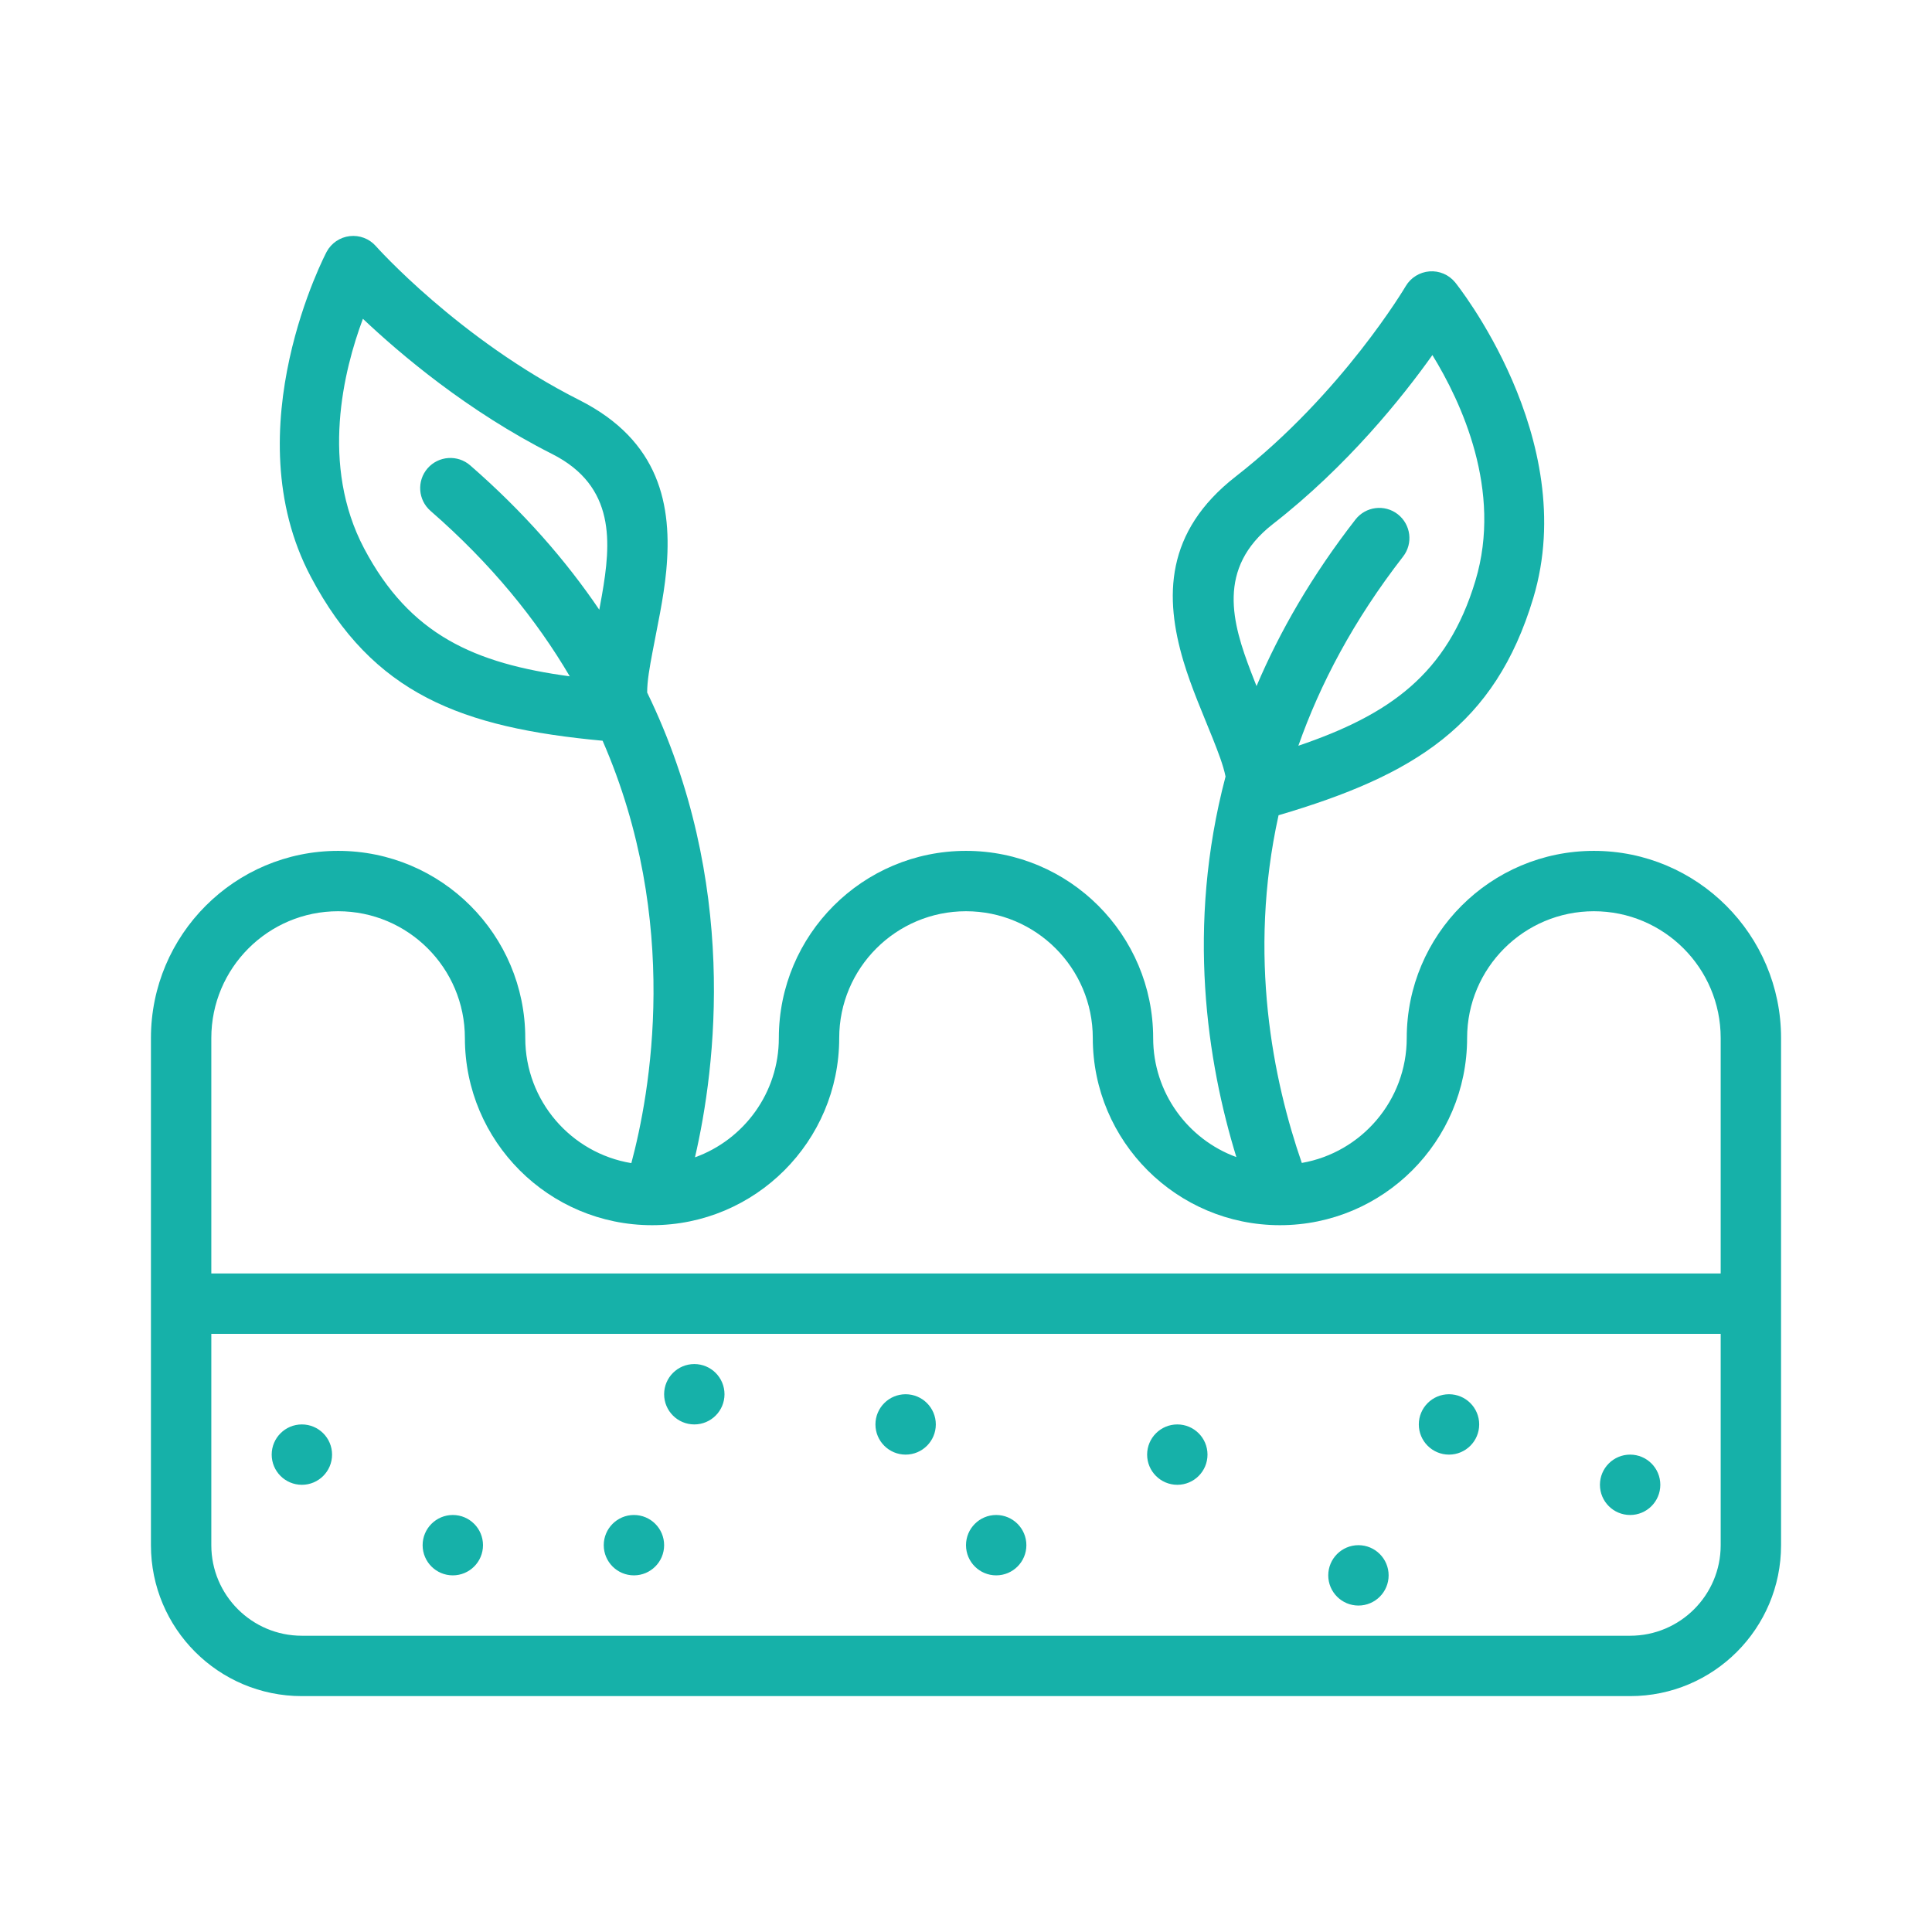
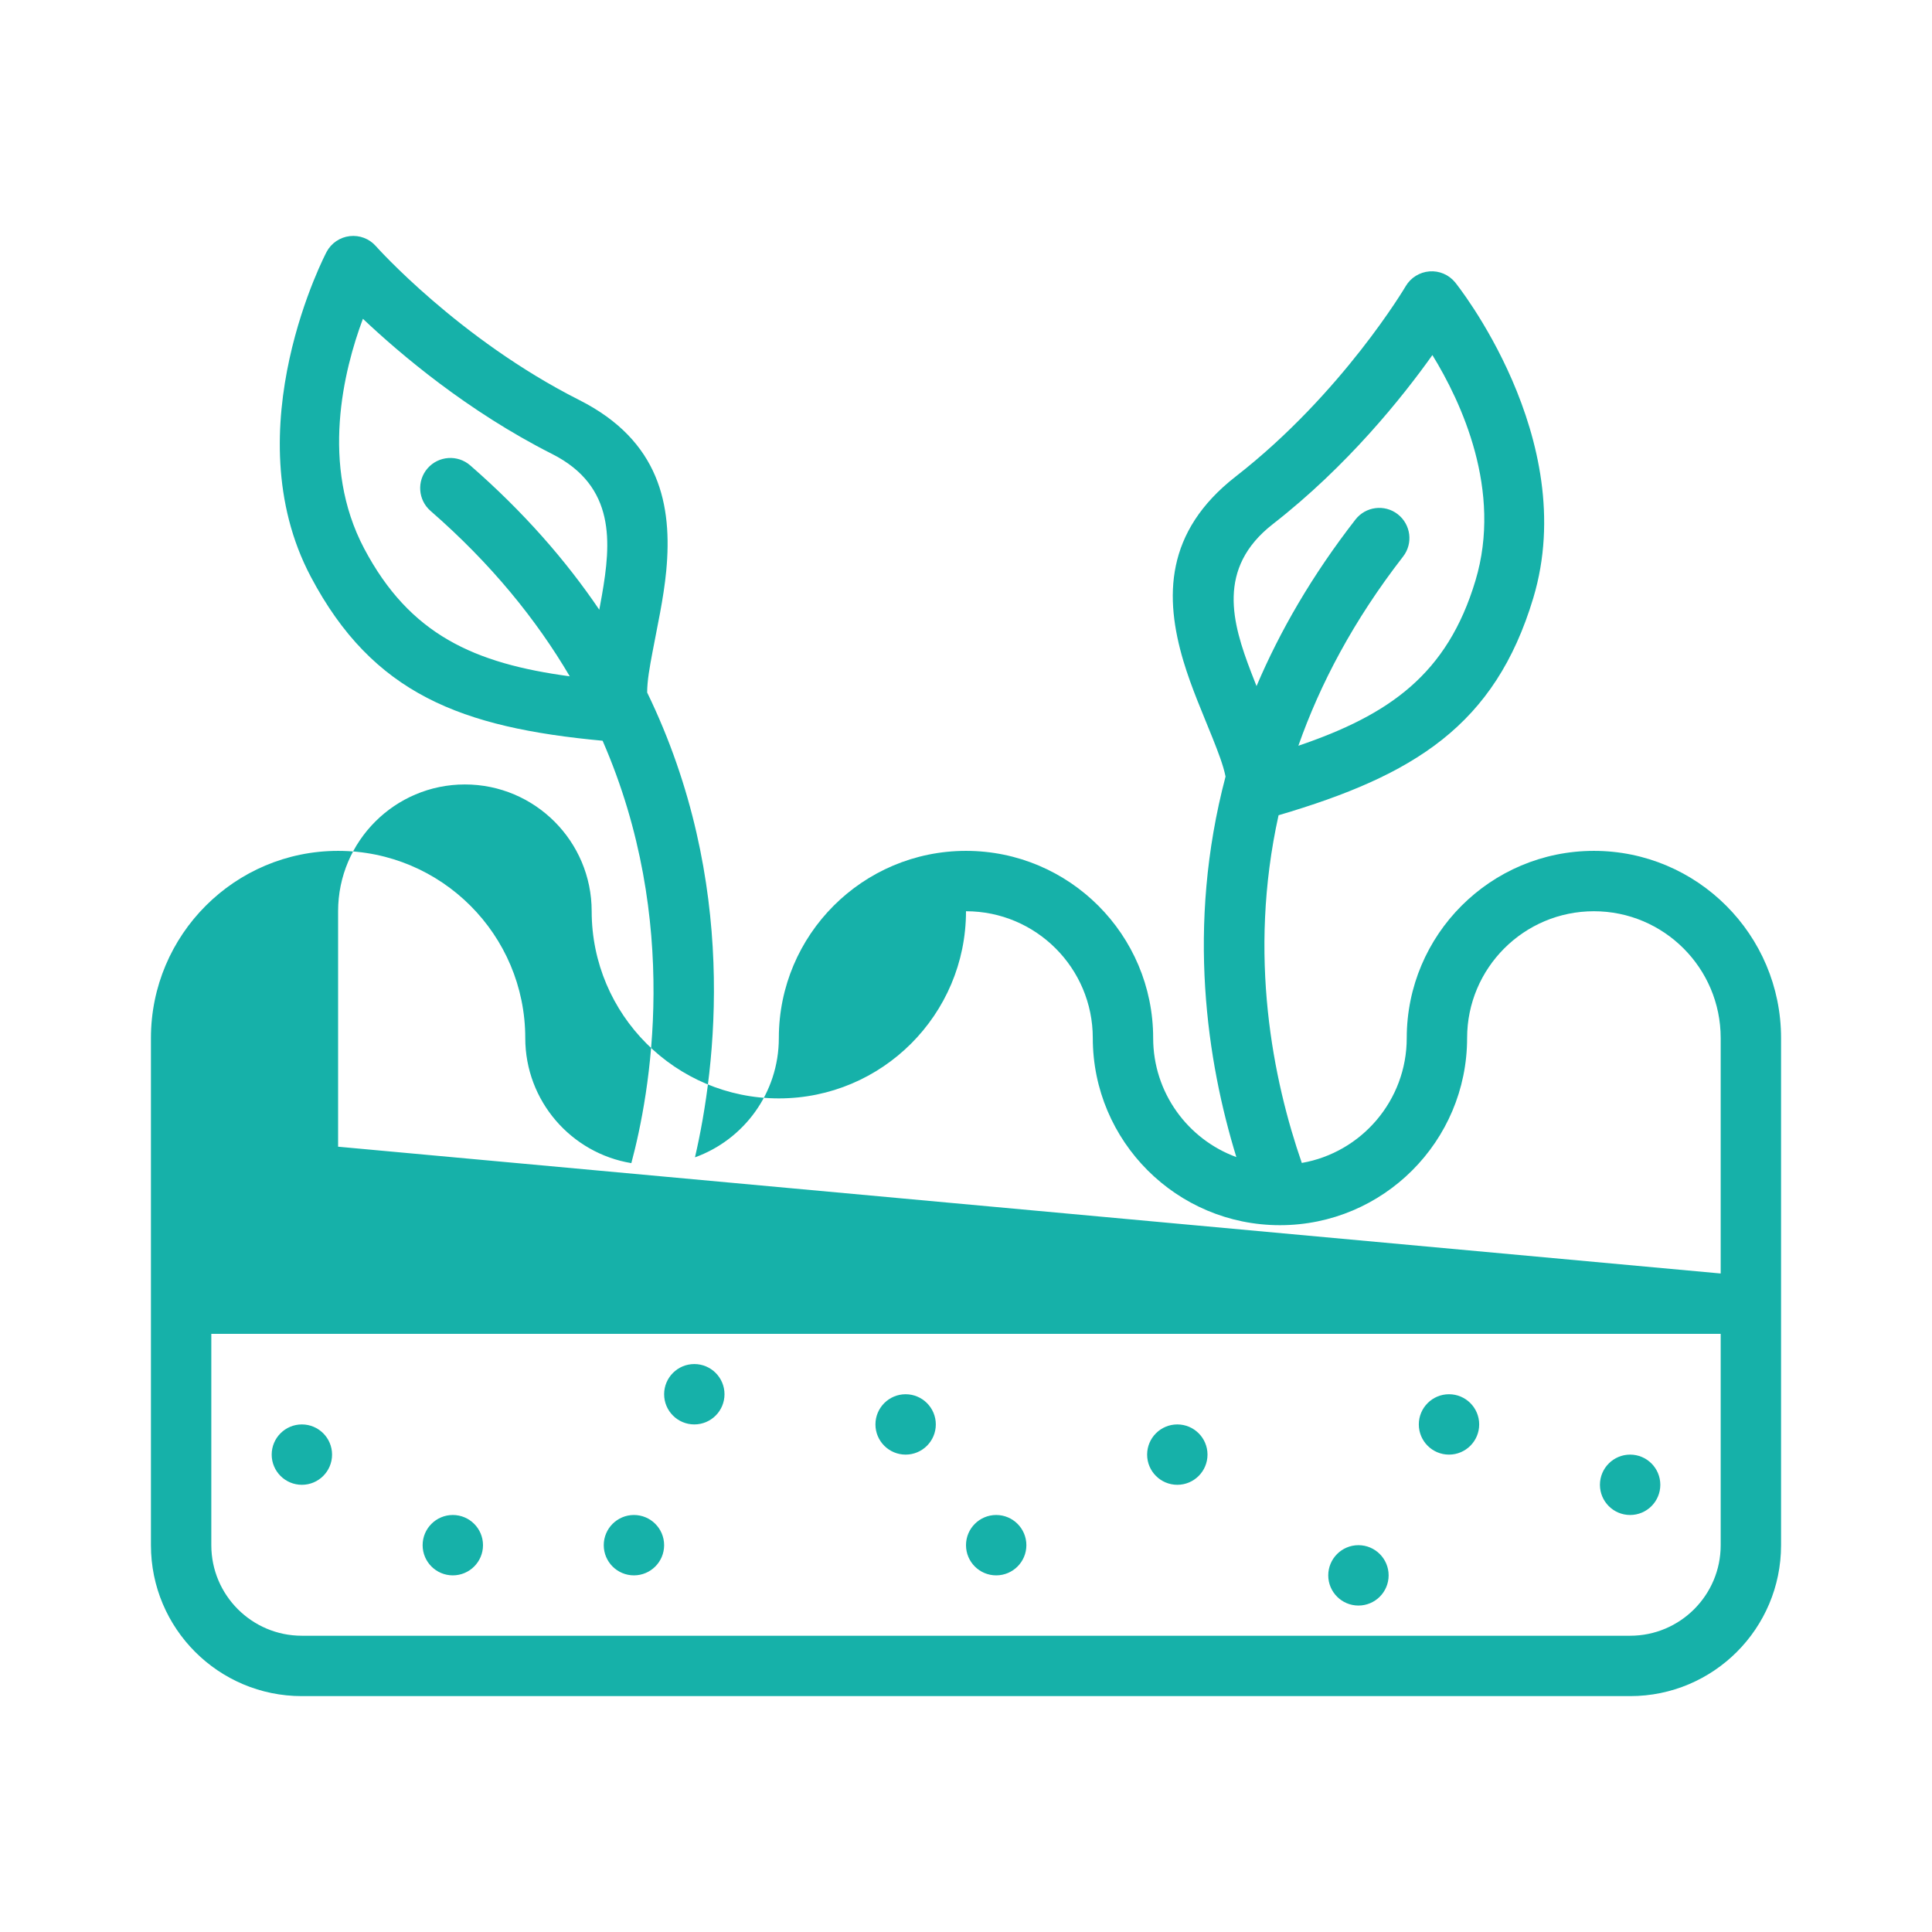
<svg xmlns="http://www.w3.org/2000/svg" clip-rule="evenodd" fill-rule="evenodd" height="300" stroke-linejoin="round" stroke-miterlimit="2" viewBox="0 0 32 32" width="300" version="1.1">
  <g width="100%" height="100%" transform="matrix(1,0,0,1,0,0)">
    <g transform="translate(-178 -94)">
-       <path d="m180.5 119.593v-8.4c0-1.711 1.389-3.1 3.1-3.1s3.1 1.389 3.1 3.1c0 1.042.761 1.908 1.757 2.072.306-1.141.832-3.997-.476-6.996-2.335-.217-3.806-.771-4.834-2.718-1.291-2.444.263-5.38.263-5.38.077-.144.22-.241.382-.26.163-.019.324.042.432.164 0 0 1.37 1.541 3.371 2.551 1.332.673 1.543 1.741 1.44 2.83-.044.462-.15.927-.229 1.352-.045.241-.087.466-.087.662 1.526 3.143 1.137 6.209.792 7.699.809-.291 1.389-1.067 1.389-1.976 0-1.711 1.389-3.1 3.1-3.1s3.1 1.389 3.1 3.1c0 .905.574 1.678 1.378 1.972-.482-1.568-.836-3.814-.179-6.303-.039-.192-.123-.405-.213-.633-.16-.401-.353-.837-.486-1.283-.311-1.048-.31-2.137.868-3.054 1.769-1.377 2.815-3.152 2.815-3.152.083-.141.23-.232.393-.245s.321.055.425.181c0 0 2.09 2.582 1.295 5.229-.634 2.109-1.97 2.936-4.219 3.598-.515 2.33-.087 4.397.385 5.759.987-.172 1.738-1.034 1.738-2.069 0-1.711 1.389-3.1 3.1-3.1s3.1 1.389 3.1 3.1v8.4c0 1.38-1.119 2.5-2.5 2.5h-22c-1.381 0-2.5-1.12-2.5-2.5zm26-4.5v-3.9c0-1.159-.941-2.1-2.1-2.1s-2.1.941-2.1 2.1c0 1.711-1.389 3.1-3.1 3.1s-3.1-1.389-3.1-3.1c0-1.159-.941-2.1-2.1-2.1s-2.1.941-2.1 2.1c0 1.711-1.389 3.1-3.1 3.1s-3.1-1.389-3.1-3.1c0-1.159-.941-2.1-2.1-2.1s-2.1.941-2.1 2.1v3.9zm-18.574-10.994c.015-.08.03-.16.044-.241.149-.858.236-1.803-.826-2.339-1.399-.707-2.514-1.653-3.133-2.239-.319.854-.709 2.423.02 3.804.756 1.431 1.827 1.905 3.406 2.118-.549-.933-1.297-1.862-2.306-2.74-.208-.181-.23-.497-.049-.705s.498-.23.706-.049c.884.77 1.586 1.576 2.138 2.391zm11.579 2.253c1.508-.513 2.468-1.185 2.933-2.735.45-1.495-.236-2.96-.713-3.736-.494.695-1.406 1.837-2.643 2.8-.938.731-.671 1.642-.359 2.455.029.076.059.153.089.228.385-.906.918-1.832 1.638-2.758.169-.218.483-.258.701-.089.218.17.258.484.088.702-.82 1.056-1.375 2.112-1.734 3.133zm-18.005 9.741v3.5c0 .828.672 1.5 1.5 1.5h22c.828 0 1.5-.672 1.5-1.5v-3.5zm1.5 1.5c.276 0 .5.224.5.5s-.224.5-.5.5-.5-.224-.5-.5.224-.5.5-.5zm14.5 0c.276 0 .5.224.5.5s-.224.5-.5.5-.5-.224-.5-.5.224-.5.5-.5zm-8-1c.276 0 .5.224.5.5s-.224.5-.5.5-.5-.224-.5-.5.224-.5.5-.5zm11 3c.276 0 .5.224.5.5s-.224.5-.5.5-.5-.224-.5-.5.224-.5.5-.5zm-7.5-2.5c.276 0 .5.224.5.5s-.224.5-.5.5-.5-.224-.5-.5.224-.5.5-.5zm9 0c.276 0 .5.224.5.5s-.224.5-.5.5-.5-.224-.5-.5.224-.5.5-.5zm-13.5 2c.276 0 .5.224.5.5s-.224.5-.5.5-.5-.224-.5-.5.224-.5.5-.5zm16.5-1c.276 0 .5.224.5.5s-.224.5-.5.5-.5-.224-.5-.5.224-.5.5-.5zm-19.5 1c.276 0 .5.224.5.5s-.224.5-.5.5-.5-.224-.5-.5.224-.5.5-.5zm9 0c.276 0 .5.224.5.5s-.224.5-.5.5-.5-.224-.5-.5.224-.5.5-.5z" fill="#16b1a9" fill-opacity="1" data-original-color="#000000ff" stroke="none" stroke-opacity="1" />
+       <path d="m180.5 119.593v-8.4c0-1.711 1.389-3.1 3.1-3.1s3.1 1.389 3.1 3.1c0 1.042.761 1.908 1.757 2.072.306-1.141.832-3.997-.476-6.996-2.335-.217-3.806-.771-4.834-2.718-1.291-2.444.263-5.38.263-5.38.077-.144.22-.241.382-.26.163-.019.324.042.432.164 0 0 1.37 1.541 3.371 2.551 1.332.673 1.543 1.741 1.44 2.83-.044.462-.15.927-.229 1.352-.045.241-.087.466-.087.662 1.526 3.143 1.137 6.209.792 7.699.809-.291 1.389-1.067 1.389-1.976 0-1.711 1.389-3.1 3.1-3.1s3.1 1.389 3.1 3.1c0 .905.574 1.678 1.378 1.972-.482-1.568-.836-3.814-.179-6.303-.039-.192-.123-.405-.213-.633-.16-.401-.353-.837-.486-1.283-.311-1.048-.31-2.137.868-3.054 1.769-1.377 2.815-3.152 2.815-3.152.083-.141.23-.232.393-.245s.321.055.425.181c0 0 2.09 2.582 1.295 5.229-.634 2.109-1.97 2.936-4.219 3.598-.515 2.33-.087 4.397.385 5.759.987-.172 1.738-1.034 1.738-2.069 0-1.711 1.389-3.1 3.1-3.1s3.1 1.389 3.1 3.1v8.4c0 1.38-1.119 2.5-2.5 2.5h-22c-1.381 0-2.5-1.12-2.5-2.5zm26-4.5v-3.9c0-1.159-.941-2.1-2.1-2.1s-2.1.941-2.1 2.1c0 1.711-1.389 3.1-3.1 3.1s-3.1-1.389-3.1-3.1c0-1.159-.941-2.1-2.1-2.1c0 1.711-1.389 3.1-3.1 3.1s-3.1-1.389-3.1-3.1c0-1.159-.941-2.1-2.1-2.1s-2.1.941-2.1 2.1v3.9zm-18.574-10.994c.015-.08.03-.16.044-.241.149-.858.236-1.803-.826-2.339-1.399-.707-2.514-1.653-3.133-2.239-.319.854-.709 2.423.02 3.804.756 1.431 1.827 1.905 3.406 2.118-.549-.933-1.297-1.862-2.306-2.74-.208-.181-.23-.497-.049-.705s.498-.23.706-.049c.884.77 1.586 1.576 2.138 2.391zm11.579 2.253c1.508-.513 2.468-1.185 2.933-2.735.45-1.495-.236-2.96-.713-3.736-.494.695-1.406 1.837-2.643 2.8-.938.731-.671 1.642-.359 2.455.029.076.059.153.089.228.385-.906.918-1.832 1.638-2.758.169-.218.483-.258.701-.089.218.17.258.484.088.702-.82 1.056-1.375 2.112-1.734 3.133zm-18.005 9.741v3.5c0 .828.672 1.5 1.5 1.5h22c.828 0 1.5-.672 1.5-1.5v-3.5zm1.5 1.5c.276 0 .5.224.5.5s-.224.5-.5.5-.5-.224-.5-.5.224-.5.5-.5zm14.5 0c.276 0 .5.224.5.5s-.224.5-.5.5-.5-.224-.5-.5.224-.5.5-.5zm-8-1c.276 0 .5.224.5.5s-.224.5-.5.5-.5-.224-.5-.5.224-.5.5-.5zm11 3c.276 0 .5.224.5.5s-.224.5-.5.5-.5-.224-.5-.5.224-.5.5-.5zm-7.5-2.5c.276 0 .5.224.5.5s-.224.5-.5.5-.5-.224-.5-.5.224-.5.5-.5zm9 0c.276 0 .5.224.5.5s-.224.5-.5.5-.5-.224-.5-.5.224-.5.5-.5zm-13.5 2c.276 0 .5.224.5.5s-.224.5-.5.5-.5-.224-.5-.5.224-.5.5-.5zm16.5-1c.276 0 .5.224.5.5s-.224.5-.5.5-.5-.224-.5-.5.224-.5.5-.5zm-19.5 1c.276 0 .5.224.5.5s-.224.5-.5.5-.5-.224-.5-.5.224-.5.5-.5zm9 0c.276 0 .5.224.5.5s-.224.5-.5.5-.5-.224-.5-.5.224-.5.5-.5z" fill="#16b1a9" fill-opacity="1" data-original-color="#000000ff" stroke="none" stroke-opacity="1" />
    </g>
  </g>
</svg>